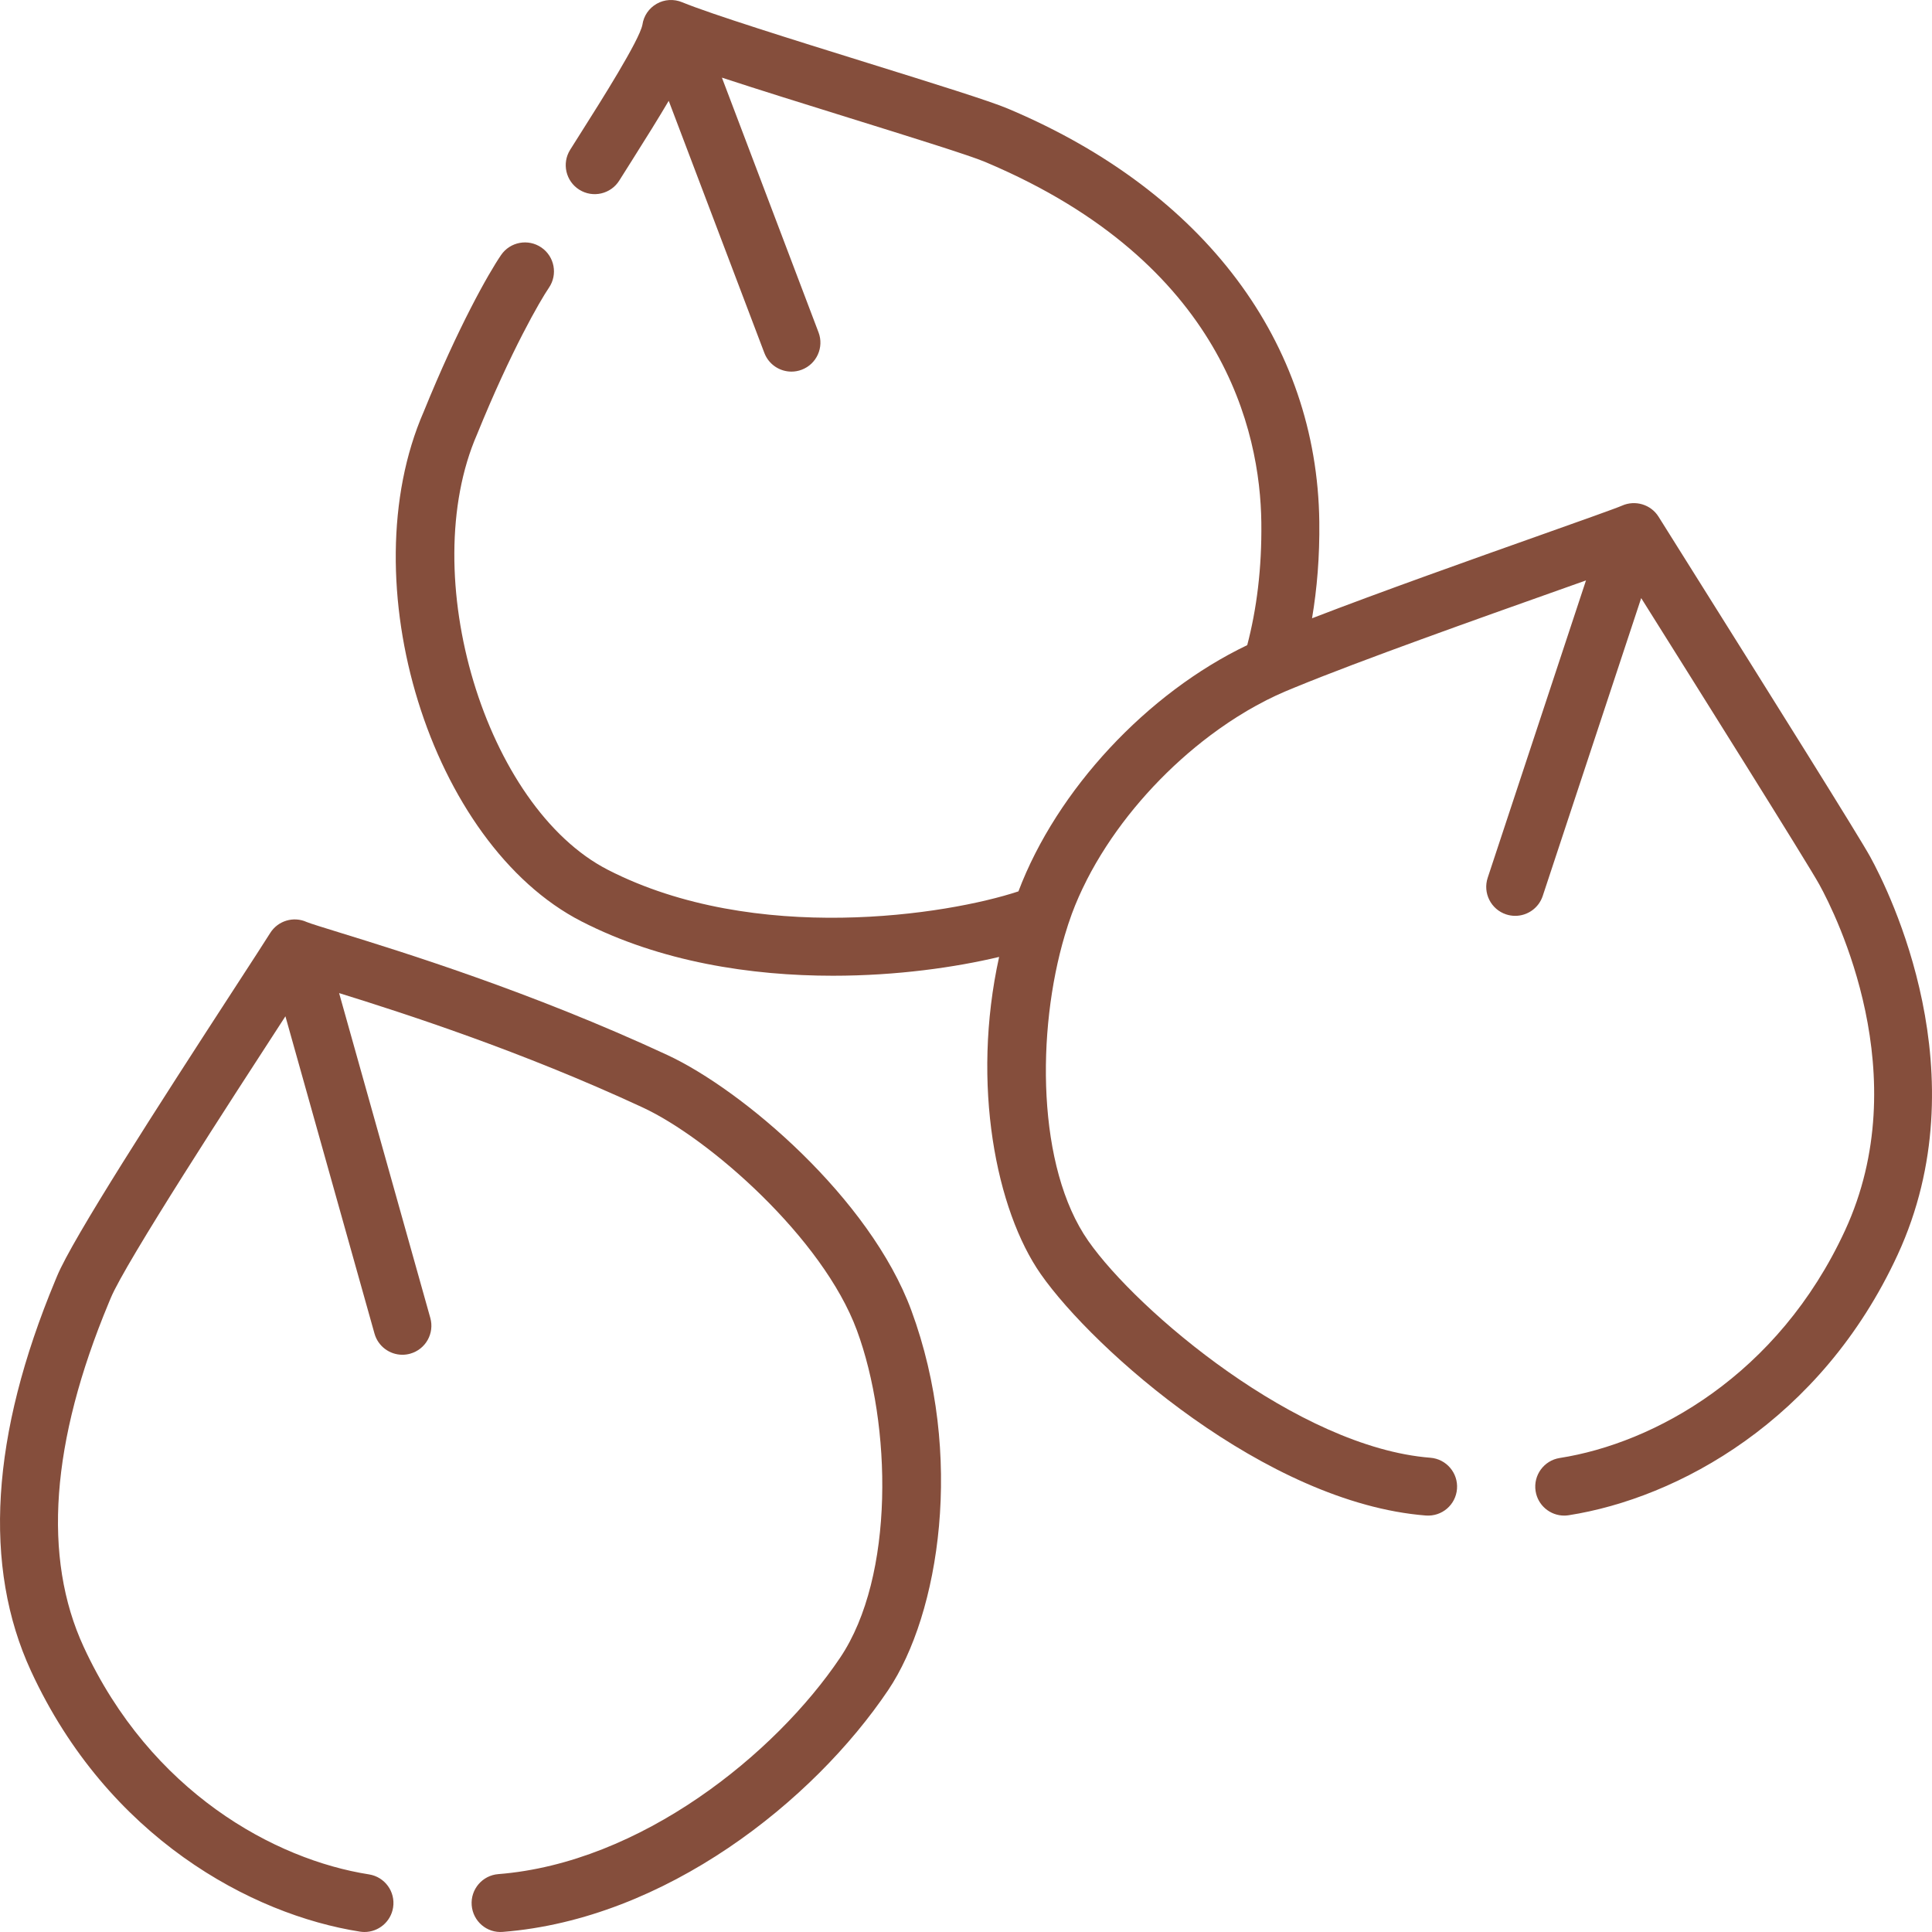
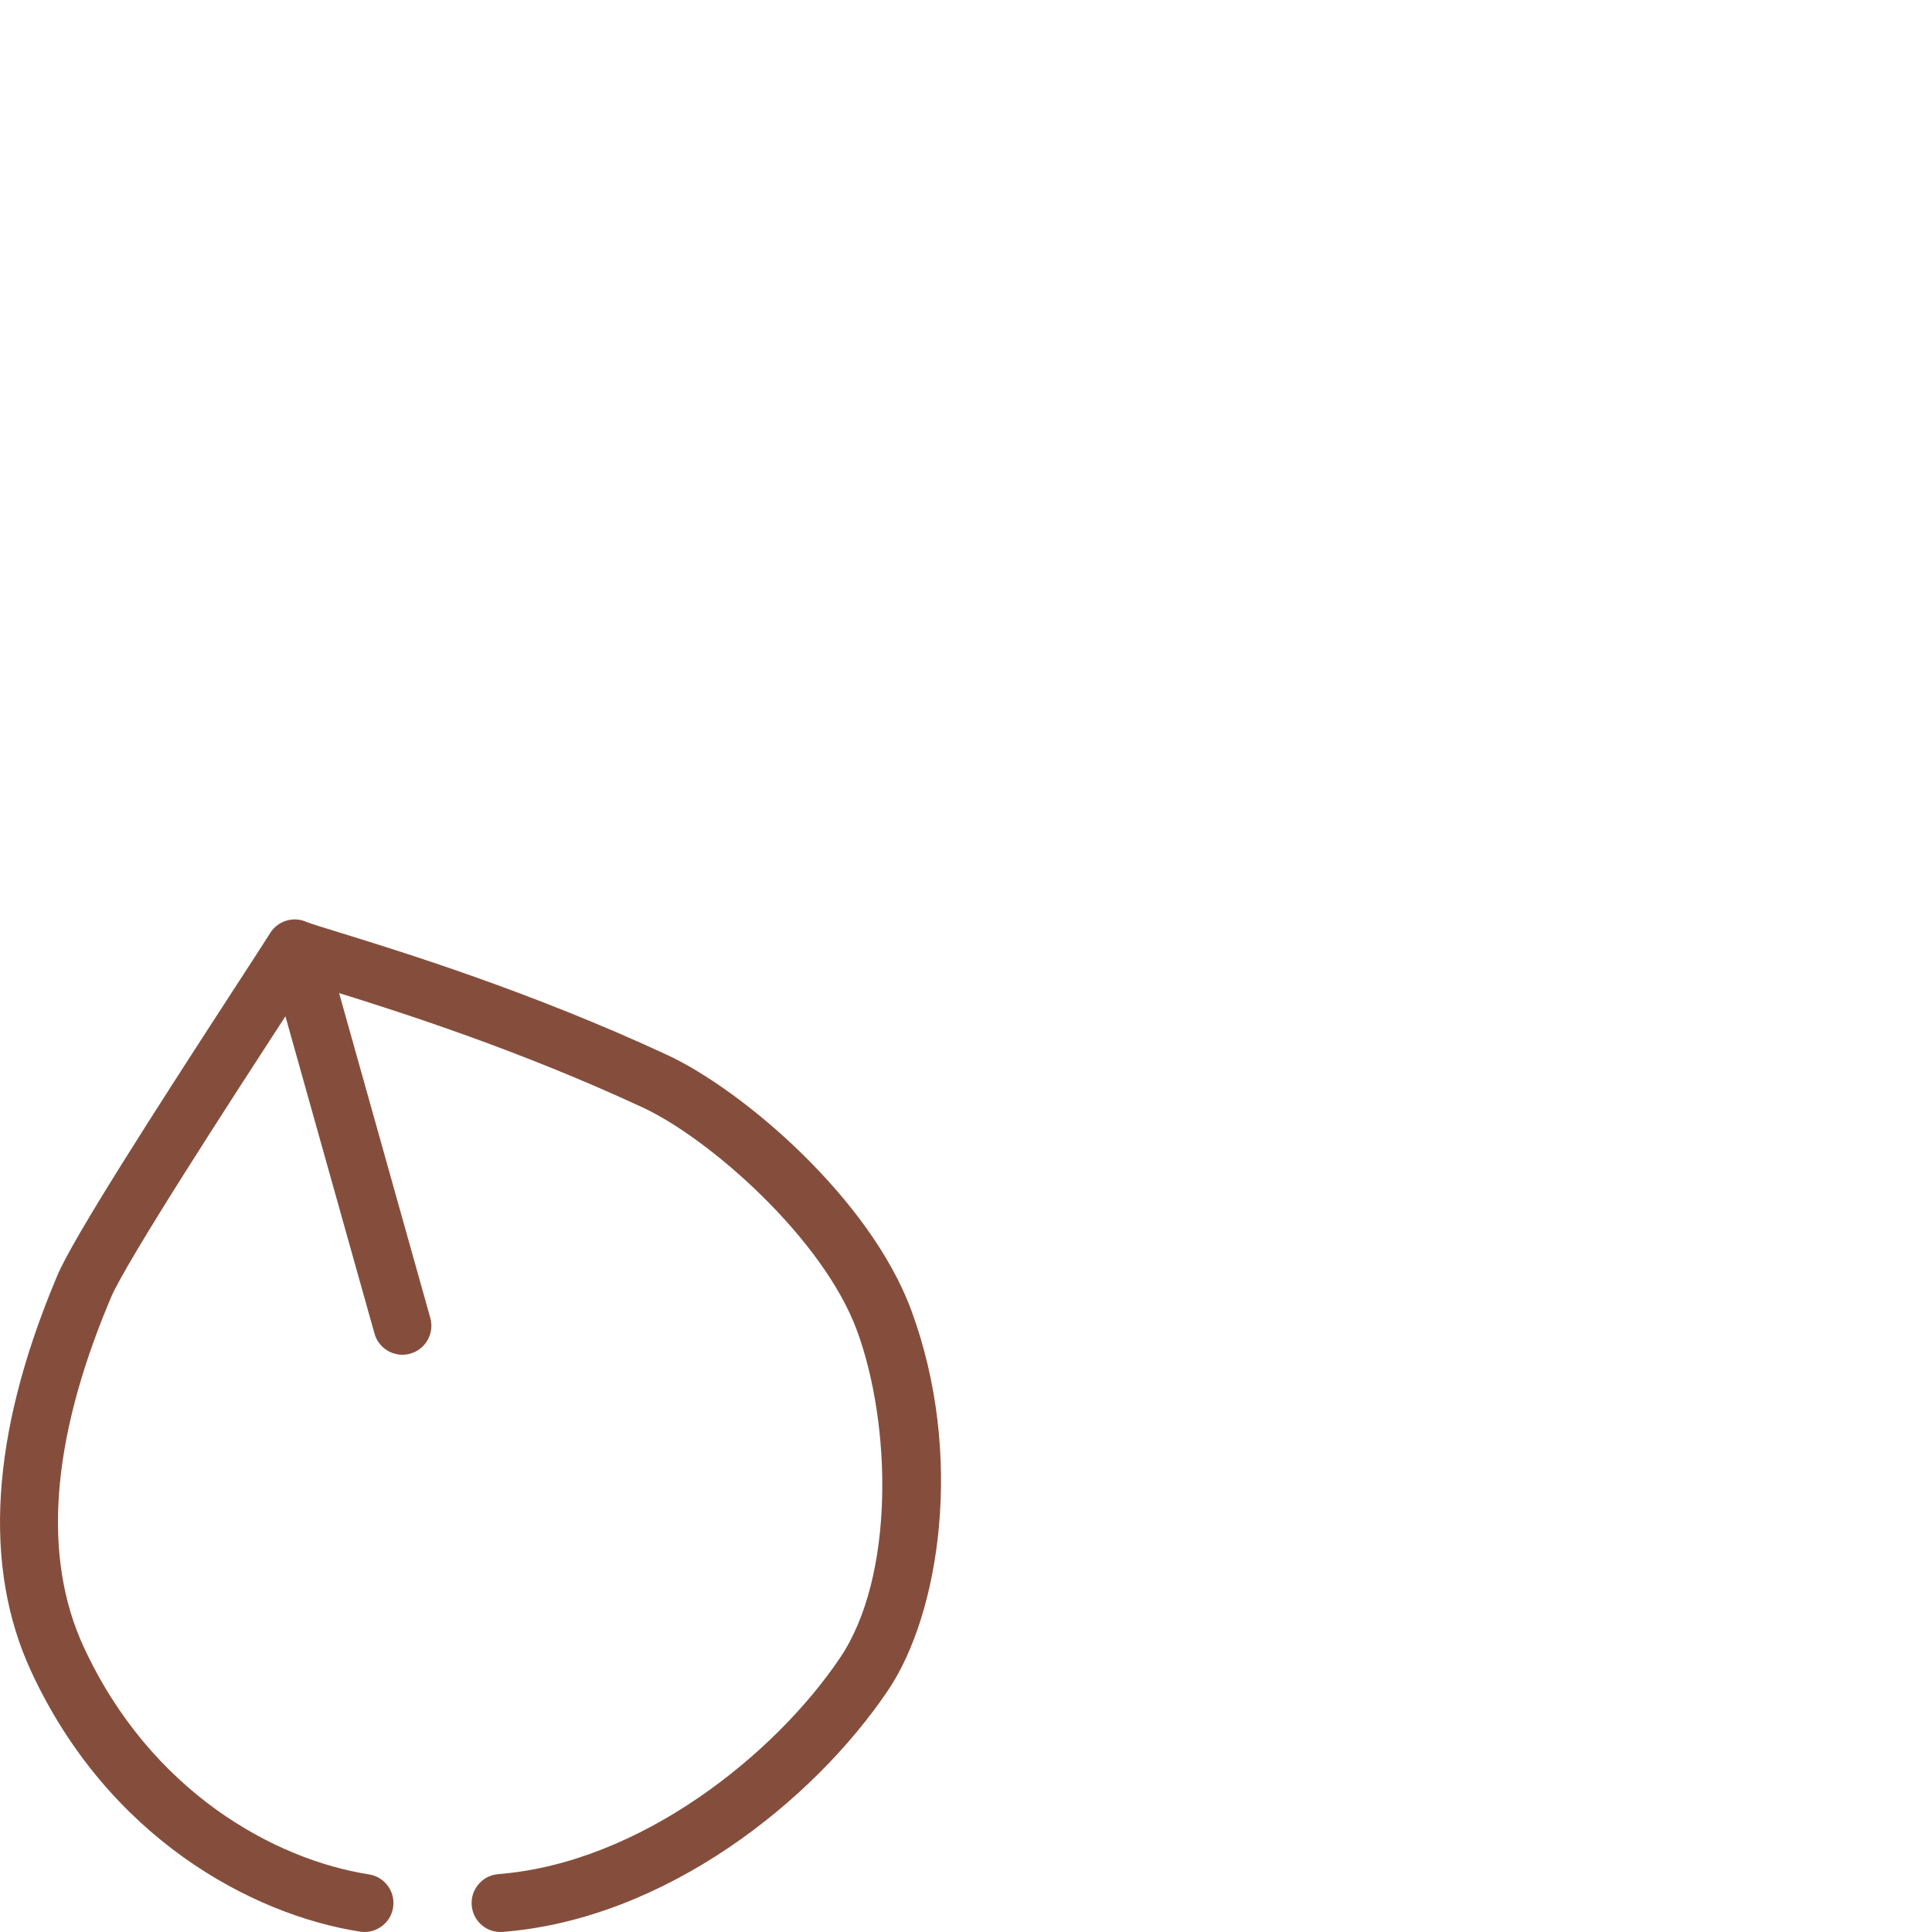
<svg xmlns="http://www.w3.org/2000/svg" version="1.1" id="icon" x="0px" y="0px" width="200px" height="200px" viewBox="0 0 200 200" style="enable-background:new 0 0 200 200;" xml:space="preserve">
  <style type="text/css">
	.st0{fill:#FFFFFF;}
	.st1{fill:#C7161D;}
</style>
  <g>
    <path fill="#854e3c" d="M69.068,109.207c-14.132-6.562-27.512-10.692-33.941-12.677c-1.495-0.461-3.041-0.938-3.375-1.082   c-1.369-0.624-2.988-0.134-3.785,1.141c-0.576,0.923-1.889,2.941-3.598,5.572c-8.094,12.458-16.862,26.072-18.457,29.932   l-0.195,0.469c-6.662,15.994-7.506,29.597-2.505,40.43c7.939,17.202,22.797,25.211,34.055,26.97   c0.156,0.025,0.312,0.037,0.467,0.037c1.452,0,2.729-1.057,2.96-2.537c0.256-1.637-0.863-3.171-2.501-3.427   c-9.723-1.52-22.587-8.505-29.533-23.557c-4.268-9.247-3.395-21.227,2.597-35.608l0.201-0.485   c1.517-3.67,12.611-20.747,17.943-28.954c0.05-0.077,0.096-0.148,0.146-0.225l9.222,32.848c0.372,1.324,1.576,2.19,2.887,2.19   c0.269,0,0.542-0.037,0.812-0.113c1.596-0.448,2.525-2.104,2.078-3.699l-9.441-33.627c6.783,2.108,18.831,5.991,31.436,11.844   c6.878,3.195,18.638,13.516,22.165,23.066c3.591,9.723,3.948,25.445-1.737,33.892c-6.714,9.977-20.649,21.242-35.383,22.401   c-1.651,0.13-2.886,1.574-2.756,3.226c0.131,1.651,1.564,2.896,3.227,2.755c16.809-1.322,32.146-13.525,39.89-25.032   c5.294-7.864,7.93-24.317,2.389-39.321C90.06,124.064,76.914,112.852,69.068,109.207z" />
-     <path fill="#854e3c" d="M193.602,88.692c-1.152-2.099-9.893-16.058-19.166-30.829c-1.294-2.061-2.273-3.621-2.745-4.376   c-0.794-1.269-2.418-1.75-3.783-1.142c-0.581,0.259-4.401,1.615-8.446,3.05c-6.91,2.451-16.579,5.882-23.64,8.609   c0.518-3.069,0.796-6.387,0.752-9.995c-0.229-18.564-11.888-34.112-31.987-42.657l-0.25-0.106   c-1.799-0.771-7.695-2.606-14.521-4.732C82.237,4.155,73.649,1.481,70.612,0.23c-0.855-0.353-1.824-0.299-2.63,0.16   c-0.804,0.459-1.349,1.254-1.479,2.171c-0.316,1.617-4.316,7.937-6.238,10.974c-0.451,0.711-0.872,1.377-1.244,1.973   c-0.878,1.405-0.451,3.256,0.954,4.134c1.404,0.878,3.255,0.451,4.134-0.954c0.366-0.586,0.782-1.242,1.226-1.943   c1.572-2.483,2.856-4.553,3.891-6.309l9.899,26.097c0.454,1.199,1.595,1.937,2.806,1.937c0.354,0,0.713-0.063,1.063-0.196   c1.549-0.588,2.328-2.32,1.74-3.869L74.732,8.037c3.829,1.257,8.609,2.745,13.298,4.205c6.11,1.902,12.428,3.87,13.942,4.518   l0.267,0.114c24.382,10.365,28.218,27.762,28.334,37.209c0.059,4.778-0.487,8.985-1.46,12.702   c-10.351,4.95-19.706,14.967-23.685,25.489c-7.319,2.426-27.257,5.582-42.496-2.229C50.246,83.54,43.016,59.555,49.391,44.948   c3.522-8.675,6.559-13.884,7.431-15.159c0.936-1.367,0.586-3.234-0.781-4.17c-1.369-0.935-3.234-0.586-4.17,0.781   c-1.301,1.9-4.457,7.47-8.008,16.219c-7.695,17.628,0.7,44.75,16.333,52.764c8.198,4.204,17.561,5.625,26.034,5.625   c6.6,0,12.652-0.865,17.199-1.948c-2.912,13.206-0.304,26.233,4.312,32.837c5.46,7.812,23.318,23.688,39.86,24.989   c1.666,0.126,3.097-1.104,3.227-2.755c0.13-1.652-1.104-3.096-2.756-3.226c-13.705-1.078-30.339-15.185-35.413-22.445   c-5.331-7.627-5.375-21.74-2.435-31.631l0,0c0.227-0.763,0.467-1.509,0.728-2.217c0.218-0.591,0.459-1.183,0.719-1.772   c0.243-0.551,0.507-1.1,0.784-1.647c0.018-0.036,0.034-0.073,0.052-0.109c0.596-1.167,1.268-2.323,2.005-3.458l0,0   c2.819-4.343,6.599-8.36,10.787-11.504l0,0c0.603-0.453,1.215-0.886,1.833-1.302c0.025-0.016,0.049-0.034,0.074-0.05   c0.571-0.382,1.149-0.743,1.73-1.09c0.076-0.045,0.152-0.094,0.228-0.138c0.529-0.31,1.063-0.599,1.598-0.877   c0.118-0.061,0.234-0.129,0.352-0.188c0.634-0.32,1.271-0.619,1.911-0.891c0.322-0.136,0.672-0.281,1.025-0.426l0,0   c6.768-2.786,19.105-7.163,27.417-10.112c0.998-0.354,1.897-0.673,2.715-0.964l-10.176,30.782c-0.52,1.573,0.334,3.27,1.907,3.79   c0.312,0.103,0.63,0.152,0.941,0.152c1.259,0,2.432-0.799,2.849-2.06l10.193-30.834c5.573,8.877,17.259,27.502,18.447,29.664   c1.74,3.168,10.047,19.781,2.656,35.795c-6.946,15.051-19.811,22.037-29.533,23.557c-1.638,0.256-2.757,1.79-2.501,3.427   c0.231,1.48,1.508,2.537,2.96,2.537c0.154,0,0.311-0.012,0.467-0.037c11.258-1.759,26.116-9.768,34.055-26.97   C205.046,111.259,195.587,92.303,193.602,88.692z" />
  </g>
</svg>